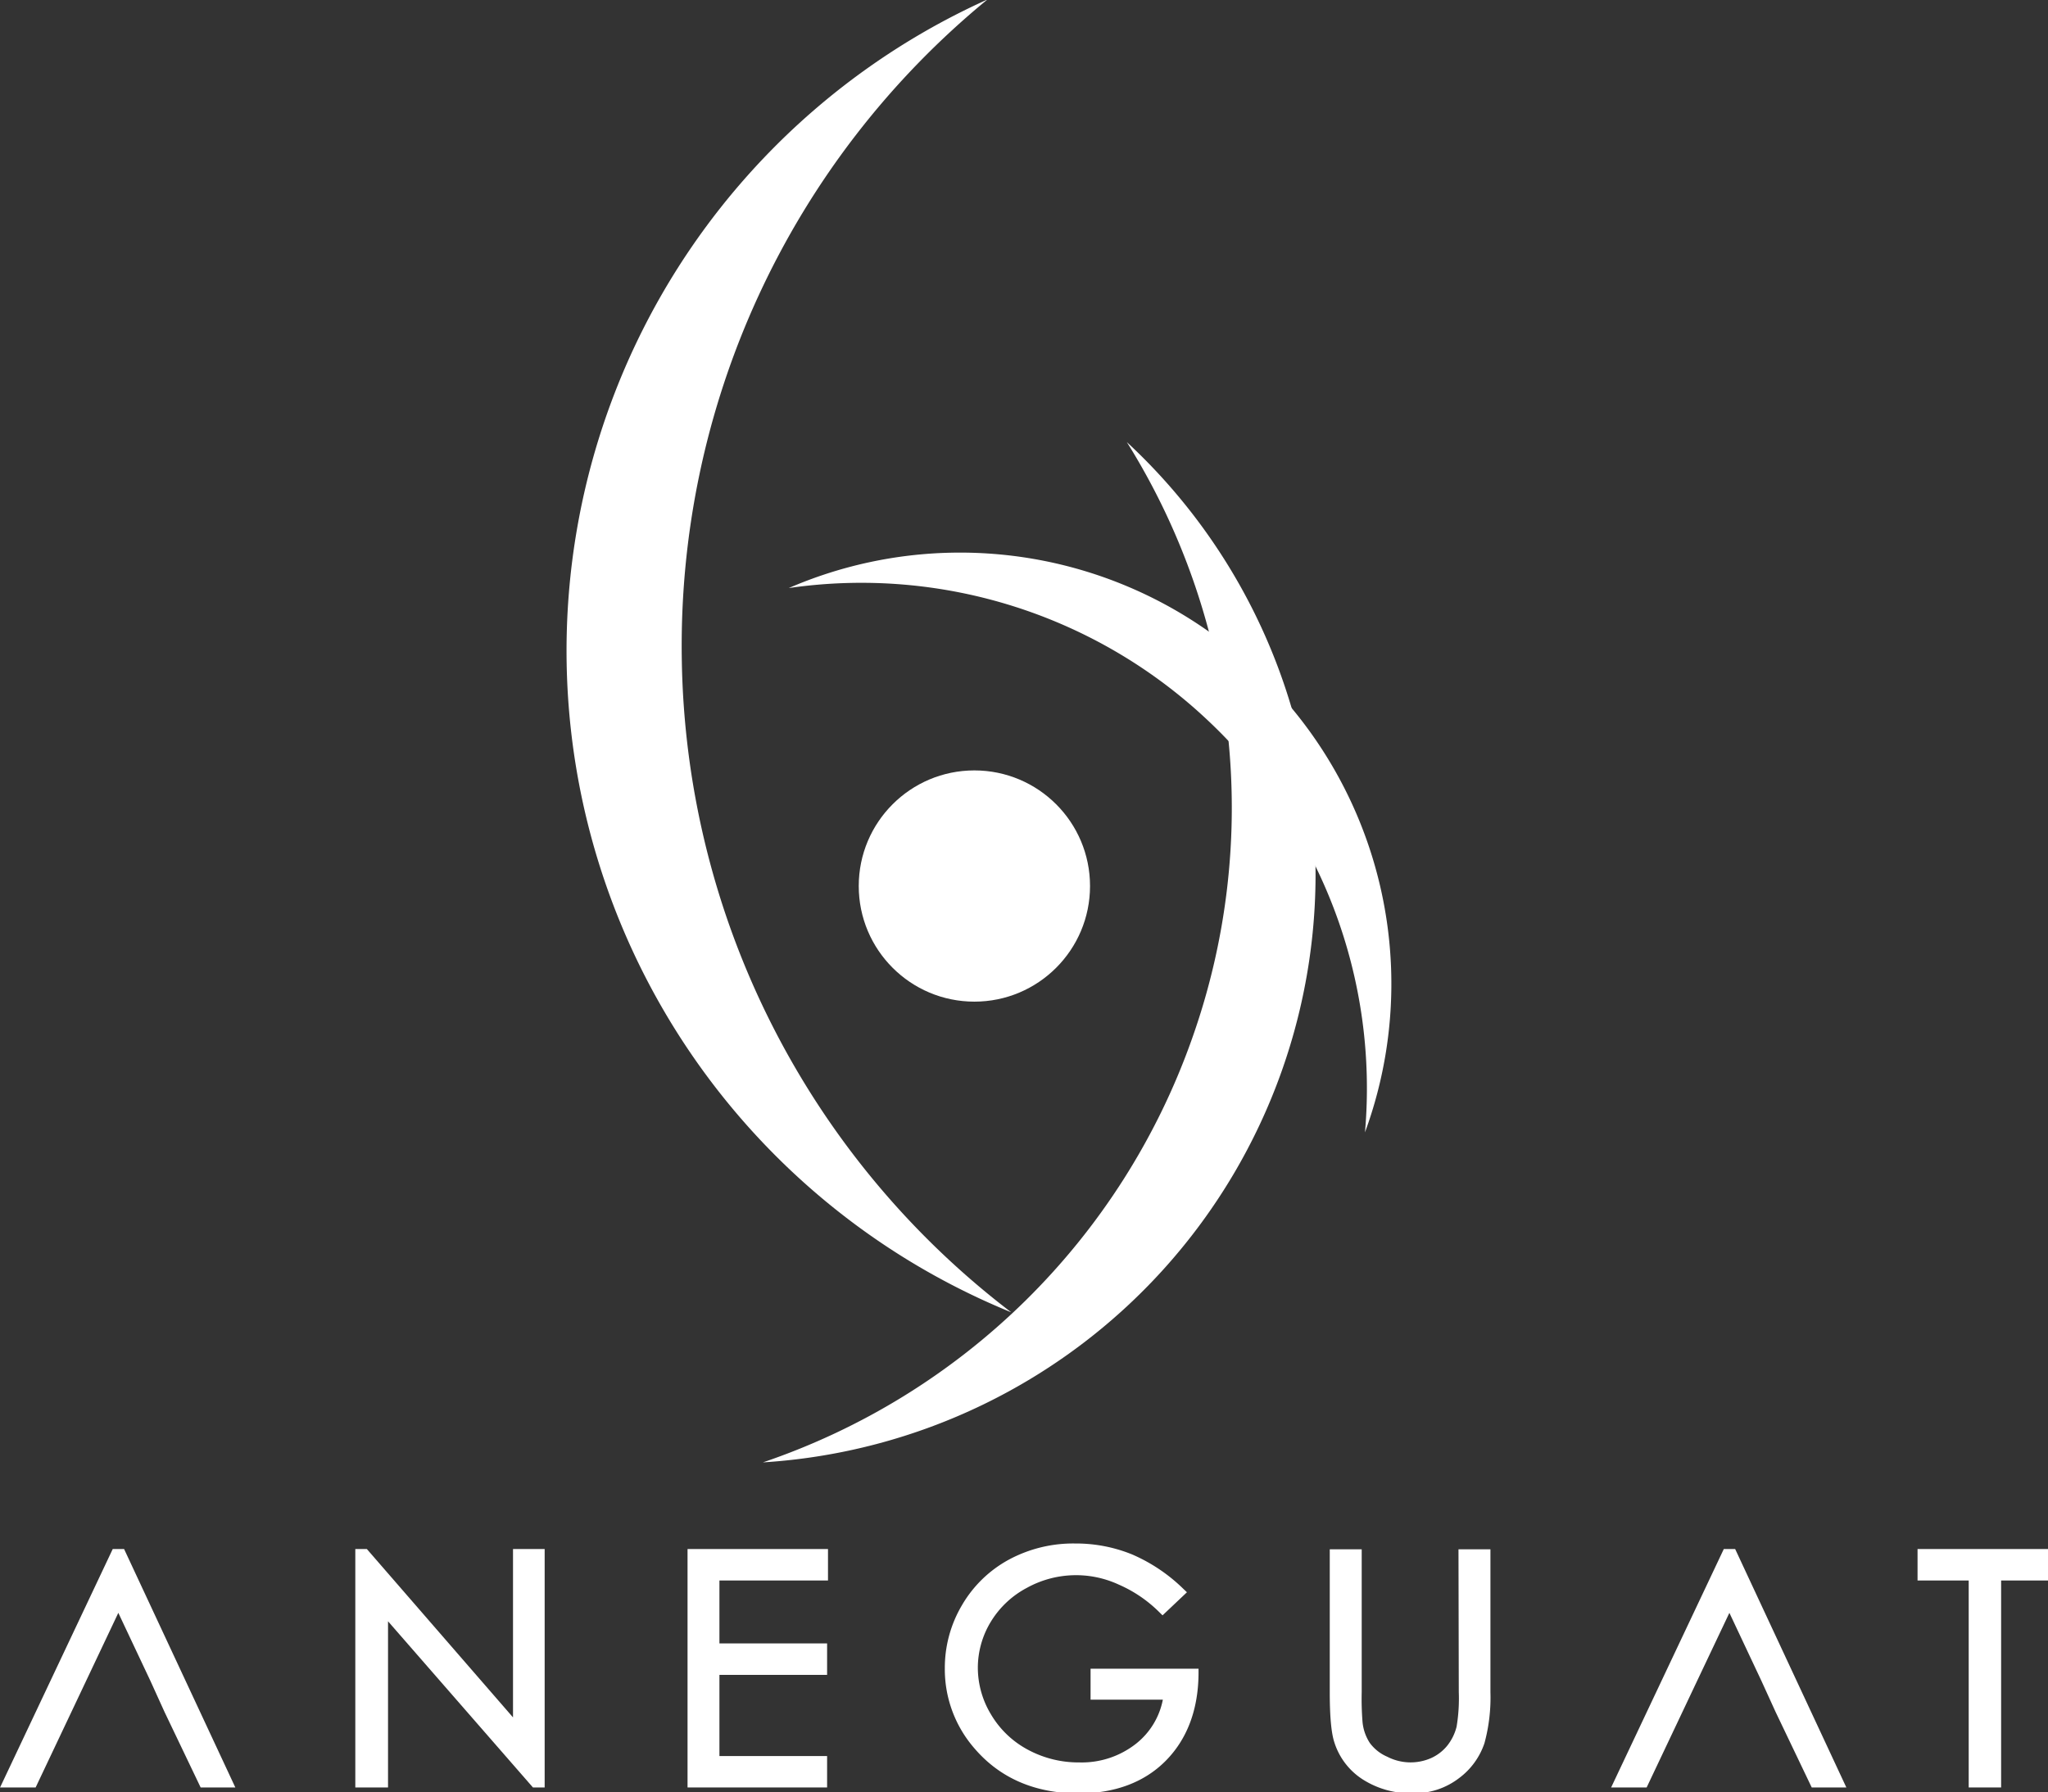
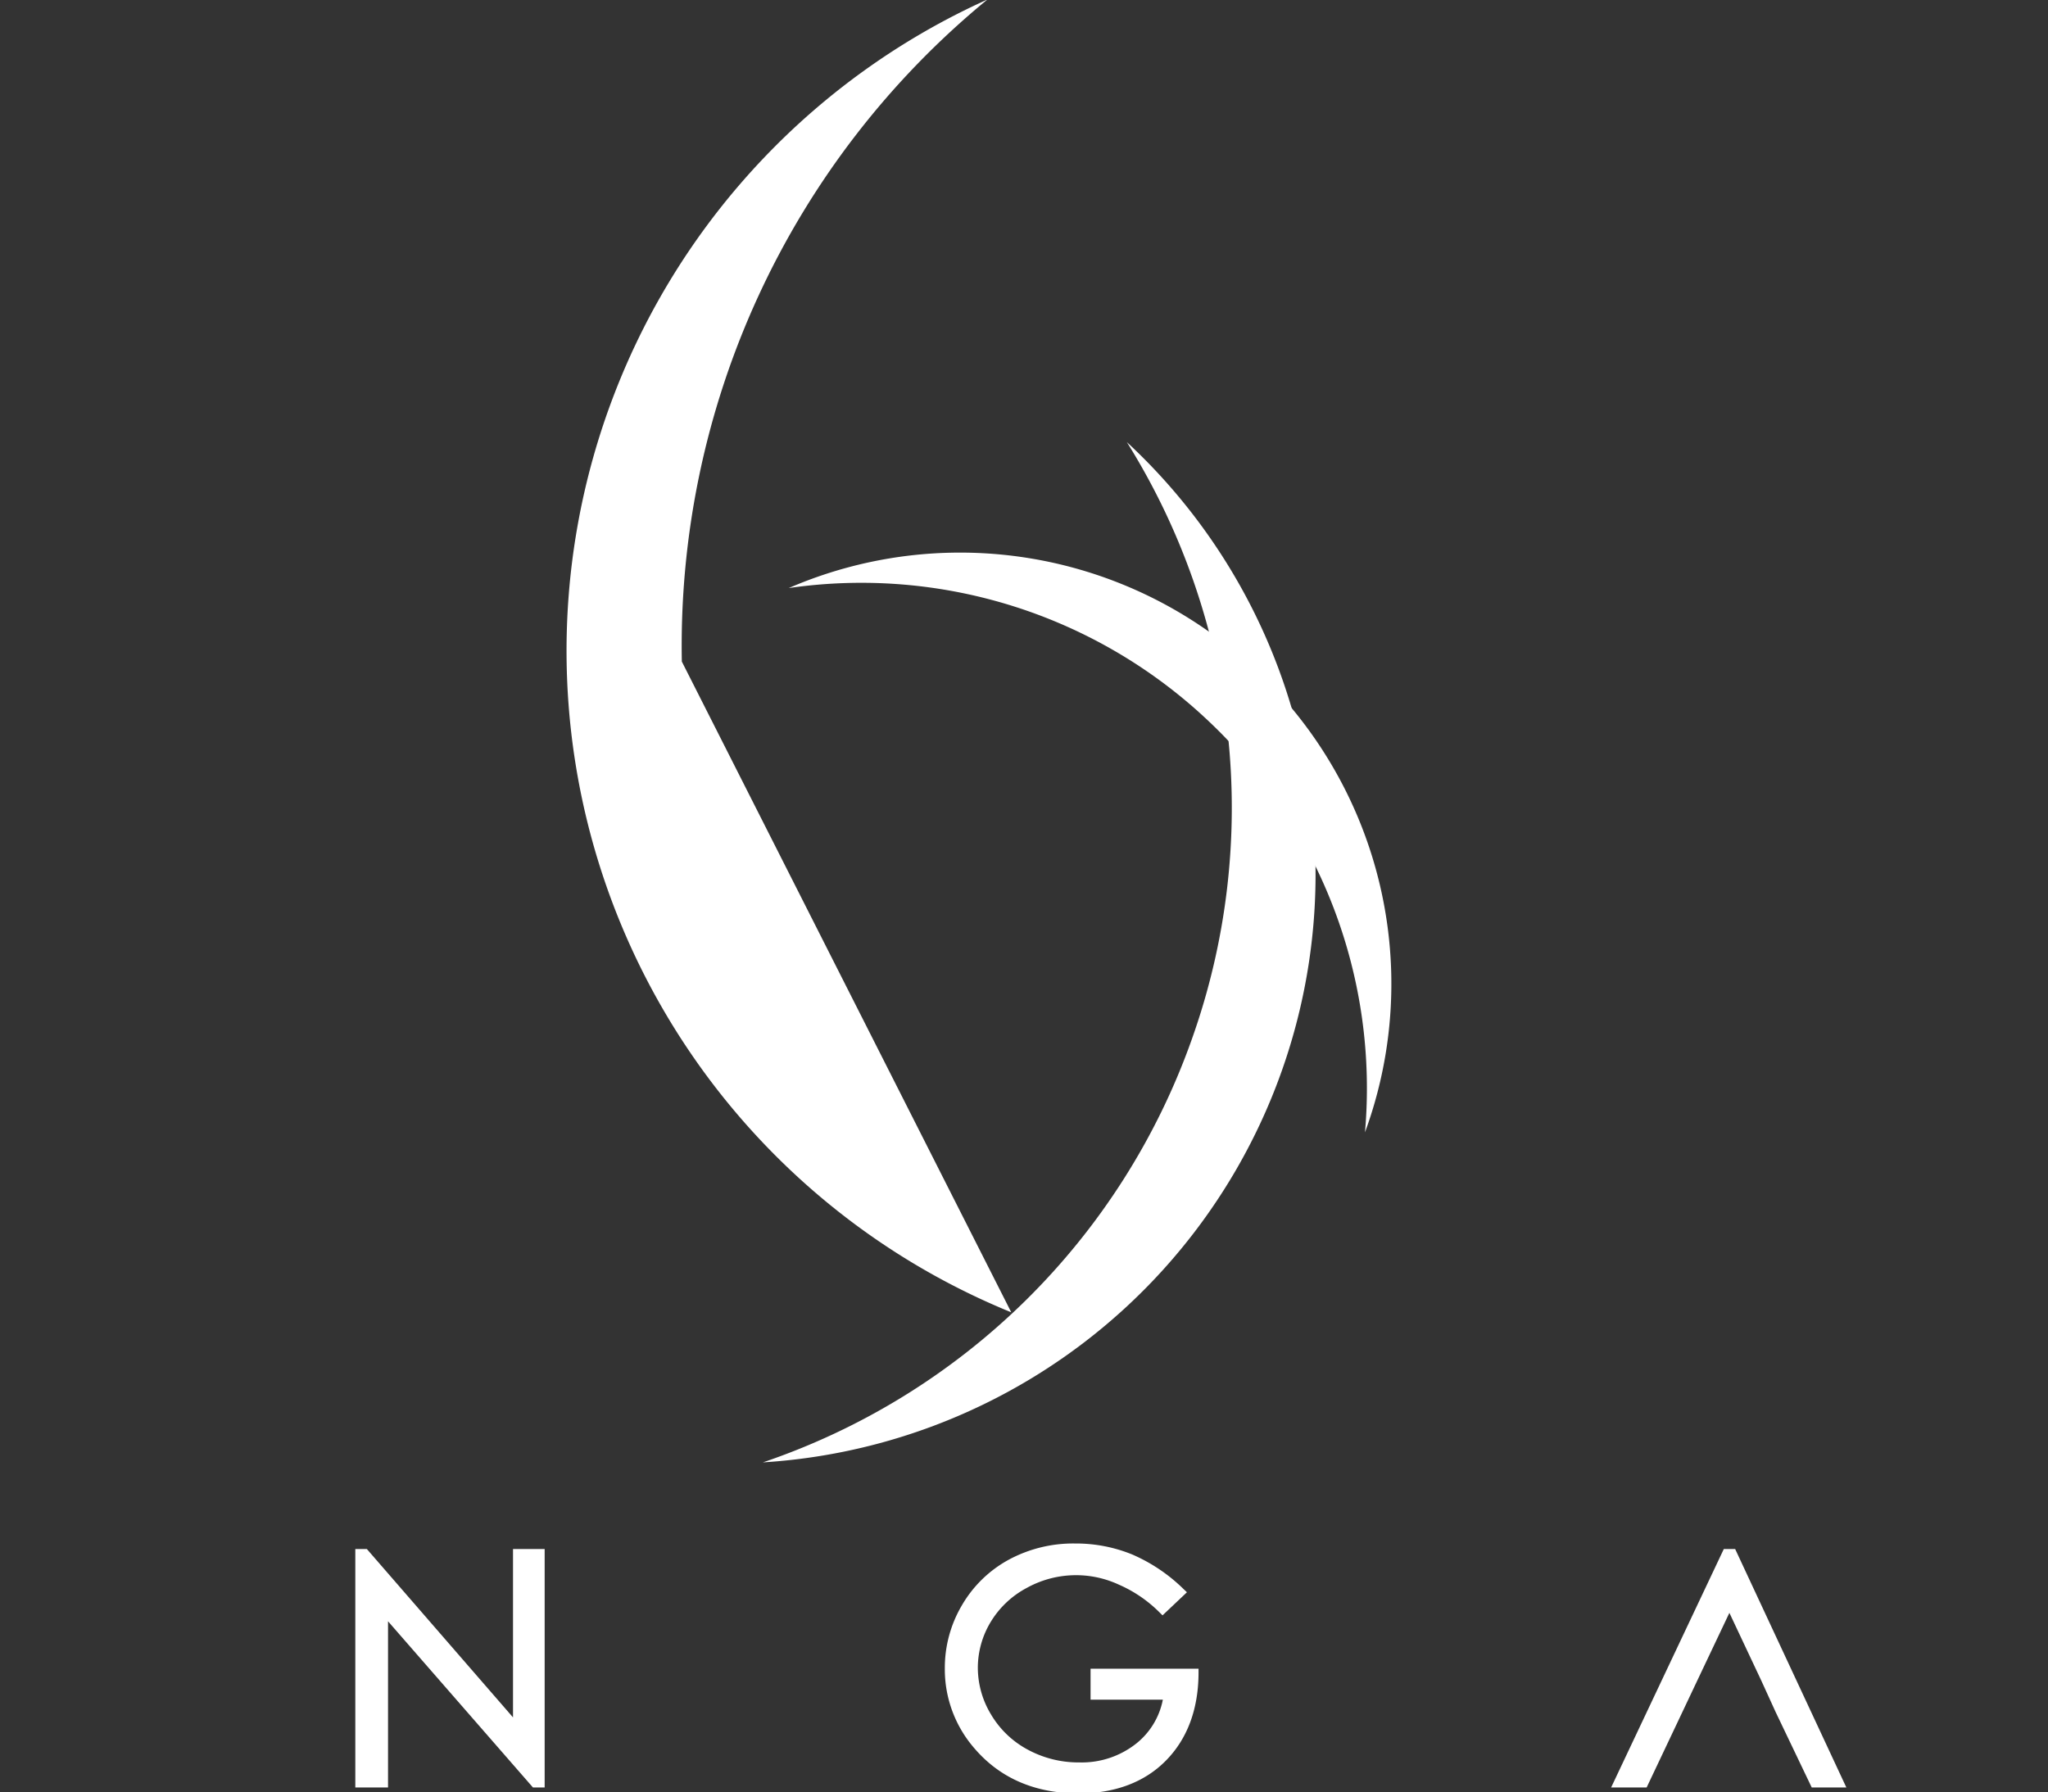
<svg xmlns="http://www.w3.org/2000/svg" id="Layer_1" data-name="Layer 1" viewBox="0 0 344.28 301.35">
  <rect x="0" y="0" width="344.28" height="301.35" fill="#333333" stroke="none" />
  <defs>
    <style>.cls-1{fill:#fff;}</style>
  </defs>
-   <circle class="cls-1" cx="163.8" cy="148.98" r="19.44" />
  <path class="cls-1" d="M200.3,174.89a116,116,0,0,1-72.05,71A99.08,99.08,0,0,0,189.43,74.34,116,116,0,0,1,200.3,174.89Z" />
-   <path class="cls-1" d="M114.62,111.24A140.59,140.59,0,0,1,166-.09a120.13,120.13,0,0,0,4,220.75A140.64,140.64,0,0,1,114.62,111.24Z" />
+   <path class="cls-1" d="M114.62,111.24A140.59,140.59,0,0,1,166-.09a120.13,120.13,0,0,0,4,220.75Z" />
  <path class="cls-1" d="M203.15,121.23a84.89,84.89,0,0,1,26.31,69.17,72.51,72.51,0,0,0-96.87-91.52A84.88,84.88,0,0,1,203.15,121.23Z" />
-   <polygon class="cls-1" points="20.86 260.46 18.95 260.46 0.01 300.55 5.99 300.55 12 287.86 14.48 282.62 19.89 271.19 25.28 282.62 27.66 287.86 33.73 300.55 39.56 300.55 20.86 260.46" />
  <polygon class="cls-1" points="86.24 288.77 61.67 260.46 59.73 260.46 59.73 300.55 65.23 300.55 65.23 272.61 89.59 300.55 91.56 300.55 91.56 260.46 86.24 260.46 86.24 288.77" />
-   <polygon class="cls-1" points="115.58 300.55 139.04 300.55 139.04 295.27 120.94 295.27 120.94 281.62 139.04 281.62 139.04 276.33 120.94 276.33 120.94 265.75 139.19 265.75 139.19 260.46 115.58 260.46 115.58 300.55" />
  <path class="cls-1" d="M183.33,285.79h12.15a12.46,12.46,0,0,1-4.45,7.36,14.76,14.76,0,0,1-9.6,3.19,17.88,17.88,0,0,1-8.66-2.15,15.87,15.87,0,0,1-6.16-5.89,15.21,15.21,0,0,1-2.23-7.88,14.89,14.89,0,0,1,2.15-7.68A15.63,15.63,0,0,1,172.6,267a17.1,17.1,0,0,1,15.47-.56,22.19,22.19,0,0,1,6.84,4.66l.52.51,4.1-3.88-.58-.55a28.36,28.36,0,0,0-8.68-5.83,25,25,0,0,0-9.52-1.82,22.8,22.8,0,0,0-11.22,2.75,20.39,20.39,0,0,0-7.84,7.66,20.7,20.7,0,0,0-2.86,10.59,20.24,20.24,0,0,0,5,13.47c4.29,5,10.19,7.55,17.52,7.55,6,0,11-1.84,14.6-5.47s5.5-8.6,5.53-14.74v-.76H183.33Z" />
-   <path class="cls-1" d="M245.23,284.51a28.78,28.78,0,0,1-.37,5.83,8.41,8.41,0,0,1-1.59,3.21,7.44,7.44,0,0,1-2.67,2.05,8.56,8.56,0,0,1-7.4-.22,7.13,7.13,0,0,1-2.93-2.32,7.8,7.8,0,0,1-1.22-3.5,48.75,48.75,0,0,1-.14-5.05v-24h-5.37v24c0,4,.24,6.77.74,8.35a11.51,11.51,0,0,0,4.76,6.31,14.89,14.89,0,0,0,8.42,2.35,12.29,12.29,0,0,0,7.79-2.52,12.13,12.13,0,0,0,4.3-5.91,29.34,29.34,0,0,0,1-8.58v-24h-5.37Z" />
  <polygon class="cls-1" points="291.69 260.46 289.78 260.46 270.84 300.55 276.81 300.55 282.82 287.86 285.3 282.62 290.72 271.19 296.1 282.62 298.49 287.86 304.56 300.55 310.38 300.55 291.69 260.46" />
-   <polygon class="cls-1" points="322.35 260.46 322.35 265.75 330.95 265.75 330.95 300.55 336.4 300.55 336.4 265.75 345 265.75 345 260.46 322.35 260.46" />
</svg>